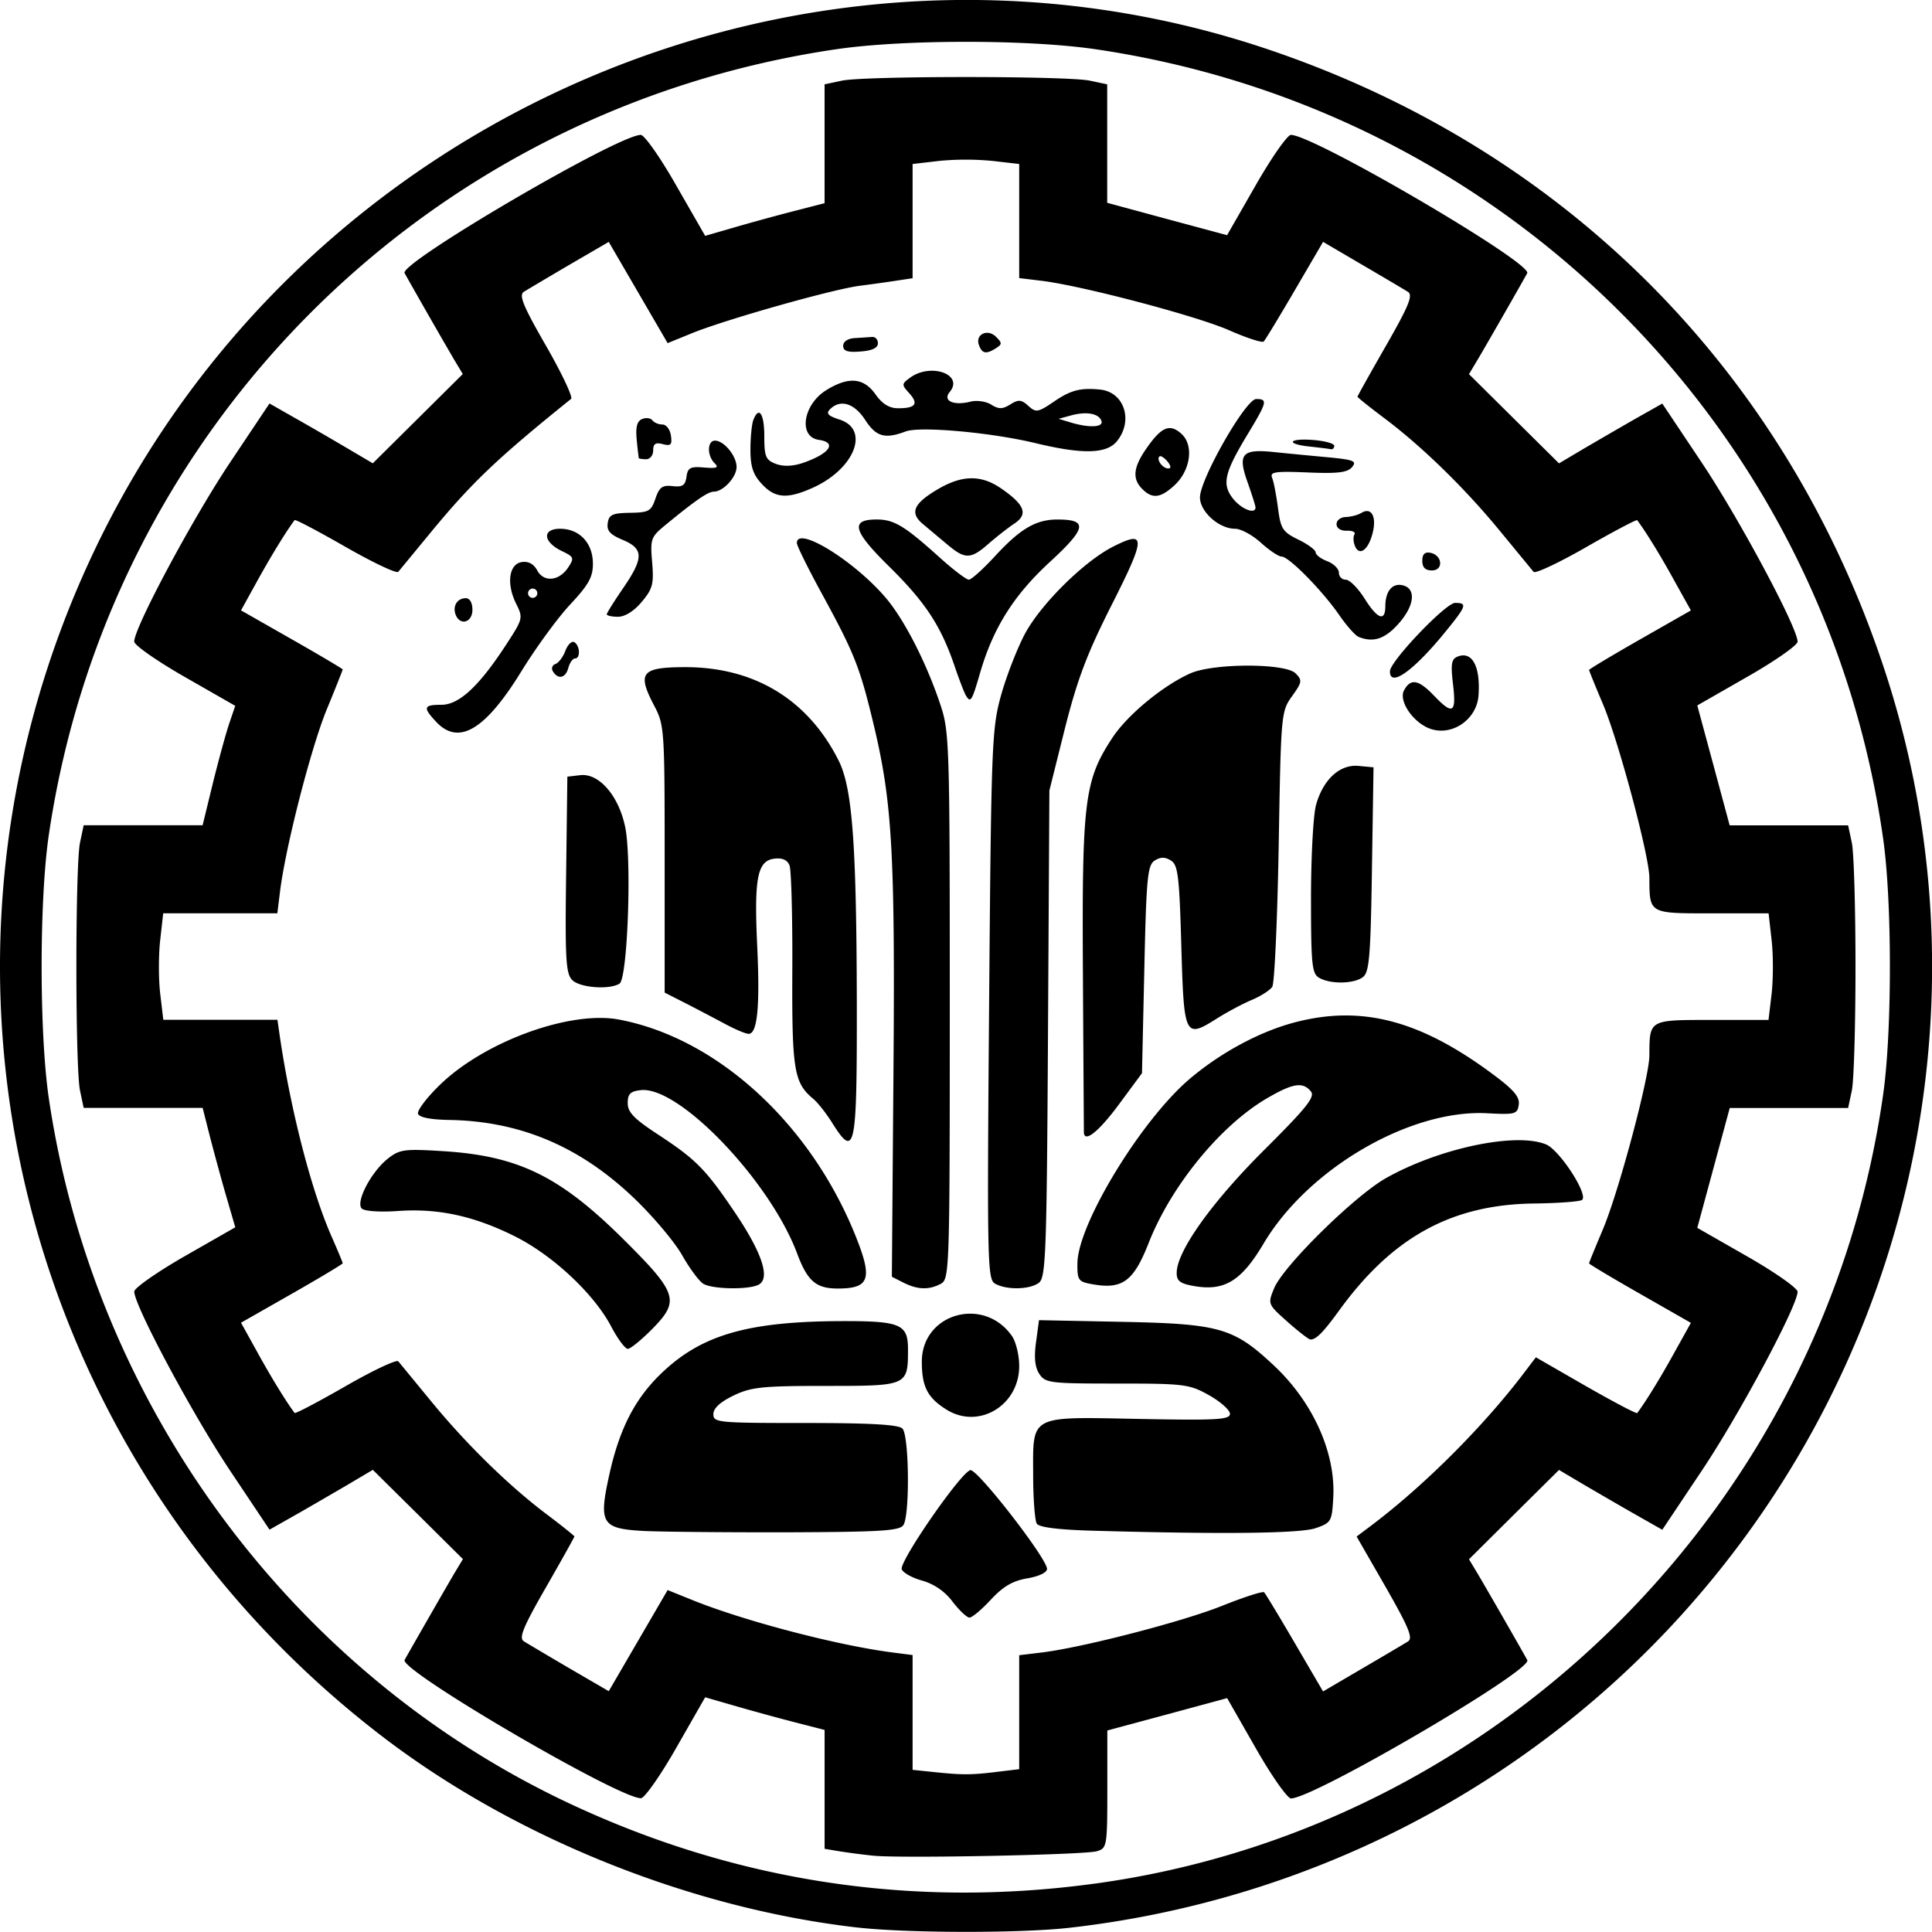
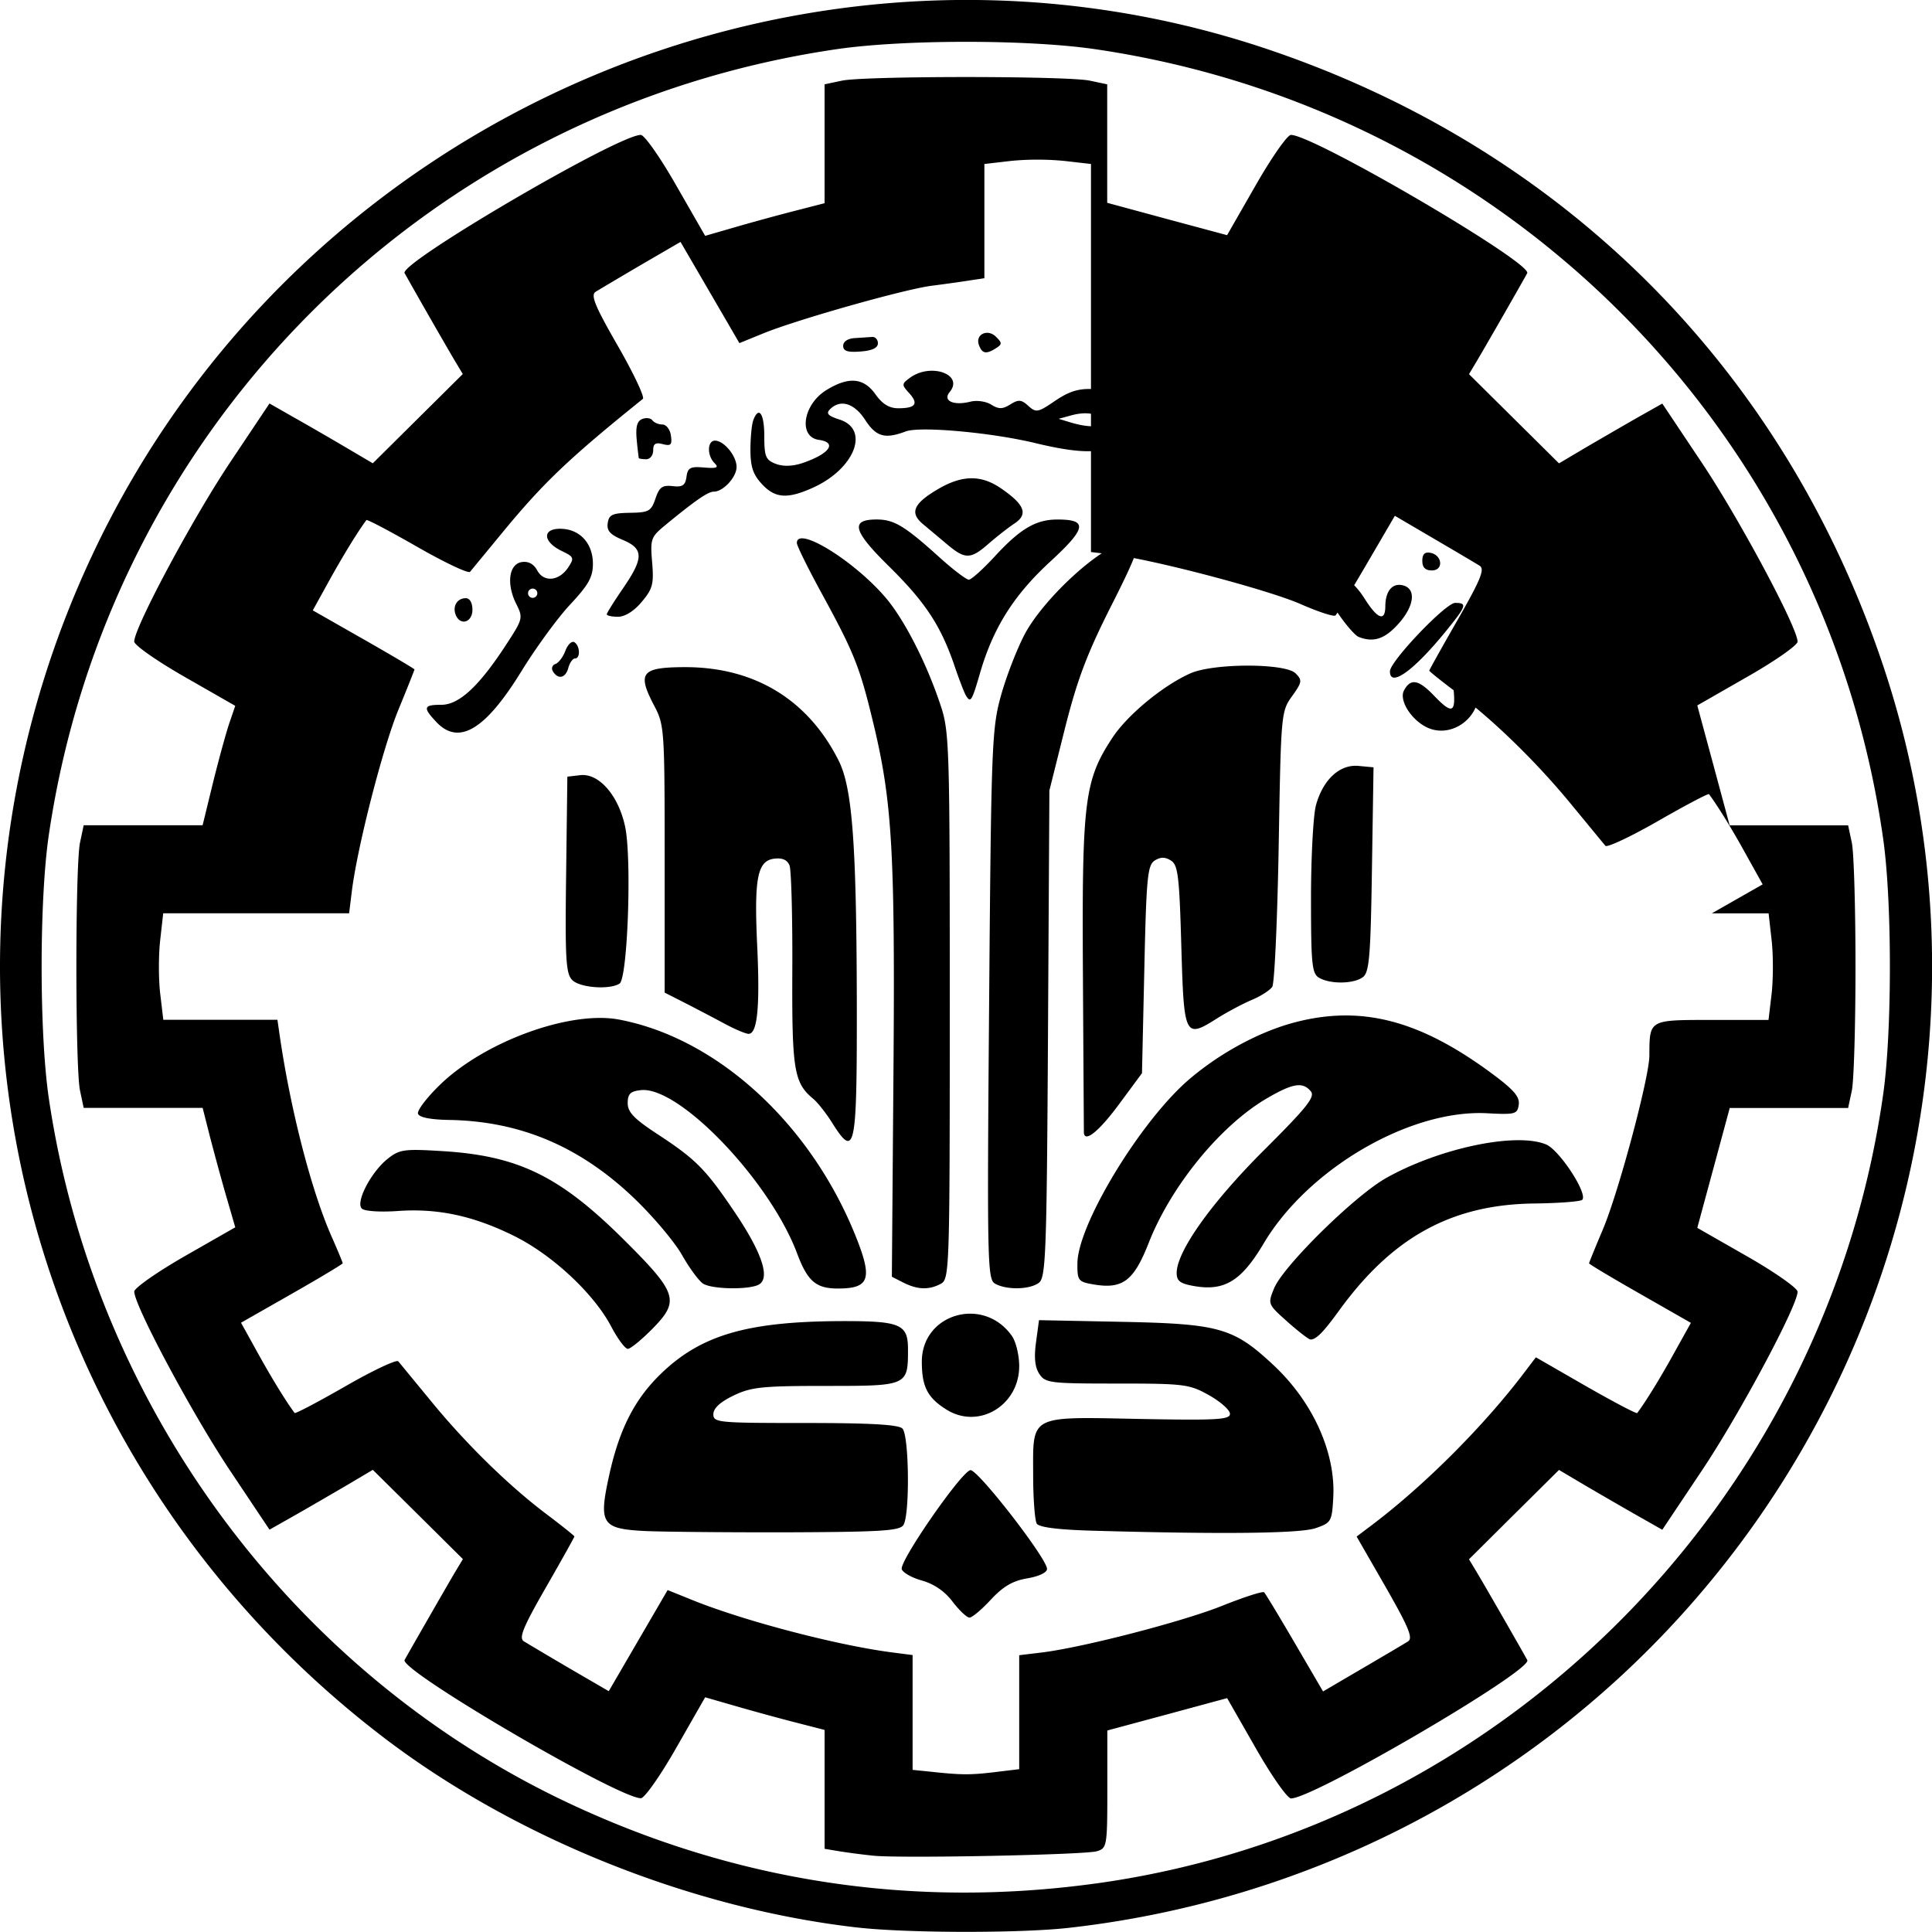
<svg xmlns="http://www.w3.org/2000/svg" width="80" height="80">
-   <path d="M35.488 79.813c-6.87-.79-14.113-3.692-19.566-7.84C.782 60.445-4.238 40.176 3.805 23.016 12.367 4.738 33.504-4.364 52.504 2.043c12.262 4.137 21.351 13.234 25.46 25.48 4.56 13.575 1.349 28.668-8.37 39.383-6.567 7.239-15.59 11.836-25.375 12.926-2.032.223-6.684.215-8.73-.02m9.88-1.82C62.16 75.682 75.593 62.214 77.98 45.3c.368-2.606.368-7.946 0-10.551C75.594 17.824 62.348 4.535 45.371 2.04c-2.781-.411-7.969-.411-10.75 0C17.695 4.526 4.504 17.694 2.02 34.581c-.395 2.695-.395 8.191 0 10.887 1.867 12.676 10.035 23.77 21.488 29.176 6.922 3.265 14.27 4.39 21.86 3.347M36.16 76.84a30 30 0 0 1-1.39-.18l-.625-.105v-4.922l-1.2-.309c-.656-.168-1.77-.472-2.472-.676l-1.274-.367-1.195 2.09c-.656 1.152-1.317 2.09-1.465 2.09-.937 0-10.012-5.309-9.785-5.727.23-.414 1.77-3.097 2.062-3.59l.352-.585-1.863-1.848-1.867-1.848-1.055.625c-.582.34-1.543.899-2.14 1.239l-1.083.613-1.637-2.45c-1.55-2.32-3.964-6.831-3.964-7.41 0-.144.941-.804 2.09-1.464l2.093-1.196-.37-1.273c-.204-.7-.505-1.813-.677-2.473l-.304-1.199H3.465l-.152-.719c-.2-.937-.2-9.328 0-10.265l.152-.72H8.39l.433-1.776c.242-.973.547-2.086.68-2.47l.238-.698-2.09-1.196c-1.152-.66-2.093-1.316-2.093-1.465 0-.578 2.414-5.09 3.964-7.41l1.637-2.449 1.082.617c.598.336 1.559.895 2.14 1.238l1.056.622 3.726-3.696-.352-.586a276 276 0 0 1-2.058-3.593c-.227-.414 8.84-5.723 9.781-5.723.149 0 .809.937 1.465 2.09l1.2 2.09 1.273-.368c.699-.203 1.812-.507 2.472-.675l1.2-.309V3.492l.718-.152c.934-.2 9.328-.2 10.266 0l.719.152v4.906l2.48.672 2.484.668L52 7.664c.652-1.14 1.309-2.078 1.453-2.078.942 0 10.012 5.309 9.785 5.727-.226.417-1.765 3.101-2.058 3.59l-.352.59 3.727 3.694 1.054-.625c.582-.34 1.543-.898 2.137-1.238l1.086-.613 1.637 2.45c1.55 2.32 3.965 6.831 3.965 7.41 0 .144-.934.8-2.079 1.452l-2.074 1.188.672 2.484.668 2.48h4.906l.153.72c.086.398.152 2.707.152 5.132 0 2.43-.066 4.739-.152 5.133l-.153.719h-4.902l-.672 2.484-.672 2.48 2.078 1.188c1.141.653 2.075 1.309 2.075 1.457 0 .578-2.41 5.086-3.965 7.407l-1.637 2.449-1.082-.614c-.598-.34-1.559-.898-2.14-1.238l-1.055-.625-1.864 1.848-1.863 1.851.352.586c.293.489 1.836 3.172 2.062 3.59.227.418-8.844 5.727-9.785 5.727-.148 0-.805-.934-1.457-2.078l-1.187-2.075-2.481.672-2.48.668v2.434c0 2.363-.016 2.441-.434 2.566-.504.149-8.125.301-9.258.184m5.035-3.461 1.008-.121v-4.719l.91-.11c1.696-.202 5.89-1.288 7.516-1.945.89-.355 1.664-.605 1.715-.55.054.05.625.996 1.27 2.101l1.171 2.004 1.621-.95c.895-.523 1.746-1.026 1.895-1.12.219-.137.031-.582-.926-2.258l-1.2-2.086.638-.48c2.19-1.657 4.628-4.098 6.304-6.31l.48-.632 2.071 1.192c1.14.652 2.098 1.156 2.125 1.117.363-.485.96-1.457 1.523-2.477l.7-1.258-2.106-1.203c-1.16-.66-2.11-1.23-2.11-1.261 0-.036.259-.665.567-1.395.649-1.527 1.926-6.297 1.93-7.207.008-1.5-.031-1.477 2.582-1.477h2.351l.13-1.09c.066-.601.07-1.59 0-2.206l-.126-1.118h-2.351c-2.617 0-2.578.024-2.586-1.476-.004-.914-1.281-5.684-1.93-7.207-.312-.735-.566-1.364-.566-1.395 0-.035.949-.601 2.11-1.265l2.105-1.2-.7-1.257c-.562-1.024-1.16-1.993-1.523-2.48-.027-.036-.977.464-2.106 1.112-1.132.649-2.113 1.11-2.183 1.028s-.691-.84-1.387-1.684c-1.46-1.781-3.238-3.512-4.804-4.687-.606-.454-1.102-.852-1.102-.883 0-.028.531-.98 1.18-2.11.945-1.652 1.125-2.09.91-2.23-.149-.094-1-.598-1.895-1.121l-1.62-.95-1.173 2.008c-.644 1.102-1.222 2.055-1.285 2.118s-.715-.149-1.45-.473c-1.358-.594-6.1-1.844-7.765-2.043l-.91-.11V6.79l-1.09-.125a11.6 11.6 0 0 0-2.207-.004l-1.117.13v4.73l-.621.093c-.344.055-1.05.153-1.566.219-1.13.145-5.559 1.398-6.961 1.969l-.996.406-1.22-2.098-1.218-2.093-1.625.945c-.89.523-1.742 1.027-1.89 1.121-.215.137-.036.578.921 2.242.653 1.137 1.117 2.121 1.035 2.192-3.039 2.445-4.097 3.453-5.765 5.472-.695.844-1.324 1.606-1.39 1.688-.071.082-1.052-.383-2.184-1.031-1.133-.649-2.079-1.149-2.11-1.11-.363.488-.957 1.457-1.523 2.477l-.696 1.261 2.106 1.2c1.16.66 2.105 1.222 2.105 1.246 0 .02-.296.773-.664 1.664-.648 1.578-1.703 5.683-1.93 7.52l-.113.913H6.758l-.125 1.114c-.07.617-.07 1.61 0 2.207l.129 1.09h4.726l.09.625c.45 3.101 1.313 6.453 2.16 8.367.25.566.453 1.058.453 1.09 0 .03-.945.601-2.105 1.261l-2.106 1.2.696 1.257c.566 1.024 1.16 1.993 1.523 2.48.031.04.977-.46 2.11-1.109 1.132-.652 2.113-1.113 2.183-1.03l1.387 1.687c1.46 1.777 3.234 3.508 4.805 4.683.605.457 1.101.856 1.101.883s-.531.98-1.18 2.11c-.949 1.652-1.128 2.093-.914 2.23.149.094 1 .598 1.891 1.121l1.625.945 2.438-4.187.996.402c2.113.86 5.949 1.867 8.238 2.172l.91.117v4.754l.723.074c1.297.141 1.664.141 2.683.02m-1.758-7.067a2.4 2.4 0 0 0-1.25-.863c-.406-.11-.789-.32-.847-.469-.117-.312 2.445-4.015 2.84-4.105.285-.062 3.175 3.656 3.175 4.09 0 .148-.335.308-.816.39-.605.102-.996.332-1.508.88-.379.41-.777.745-.886.745-.11 0-.426-.3-.708-.668m-12.82-2.921c-1.707-.098-1.832-.313-1.387-2.328.415-1.88 1.047-3.122 2.122-4.165 1.671-1.625 3.597-2.183 7.523-2.195 2.418-.004 2.723.129 2.723 1.168 0 1.512-.012 1.516-3.399 1.516-2.652 0-3.097.047-3.832.402-.547.266-.828.523-.828.77 0 .347.188.363 3.8.363 2.7 0 3.864.066 4.028.23.278.278.313 3.563.043 3.993-.152.242-.918.289-4.844.304-2.558.004-5.238-.02-5.949-.058m18.66-.008c-1.453-.04-2.246-.14-2.347-.293-.078-.13-.149-1.028-.149-1.996-.004-2.535-.207-2.43 4.399-2.34 3.218.062 3.75.031 3.75-.211 0-.156-.387-.5-.864-.77-.816-.457-1.015-.484-3.812-.484-2.774 0-2.965-.023-3.215-.394-.184-.278-.227-.676-.14-1.313l.124-.918 3.473.07c4.008.082 4.59.25 6.242 1.797 1.63 1.524 2.578 3.63 2.469 5.492-.055.977-.086 1.032-.73 1.254-.645.22-3.805.258-9.2.106m-6.086-5.016c-.785-.492-1.02-.945-1.02-1.984 0-2 2.563-2.73 3.731-1.063.164.235.301.793.301 1.246 0 1.63-1.676 2.637-3.012 1.801m-13.875-3.426c-.714-1.363-2.421-2.96-4-3.75-1.691-.843-3.18-1.168-4.855-1.046-.738.05-1.367.007-1.48-.102-.266-.266.386-1.516 1.074-2.063.488-.386.68-.414 2.261-.316 3.145.191 4.868 1.035 7.516 3.668 2.219 2.207 2.32 2.527 1.2 3.672-.458.465-.923.848-1.036.848-.11 0-.414-.407-.68-.91m28-.207c-.824-.734-.824-.738-.558-1.39.379-.922 3.332-3.828 4.633-4.563 2.207-1.242 5.382-1.91 6.629-1.394.554.23 1.742 2.047 1.496 2.293-.07.07-.965.14-1.985.152-3.402.04-5.855 1.379-8.05 4.39-.684.942-.973 1.239-1.215 1.243-.067.004-.493-.328-.95-.73M29.125 53.16c-.172-.101-.57-.637-.883-1.191-.316-.555-1.222-1.63-2.02-2.387-2.23-2.117-4.683-3.152-7.6-3.207-.794-.012-1.263-.105-1.313-.258-.043-.133.363-.668.902-1.191 1.844-1.797 5.398-3.094 7.426-2.707 4.039.765 7.886 4.27 9.765 8.894.746 1.84.621 2.242-.71 2.242-.903 0-1.255-.304-1.684-1.449-1.125-3.008-4.895-6.949-6.477-6.765-.43.047-.539.156-.539.539 0 .37.262.644 1.2 1.261 1.62 1.059 2.015 1.454 3.226 3.246 1.117 1.653 1.477 2.708 1.023 2.993-.359.23-1.914.215-2.316-.02m8.281-.05-.476-.243.066-8.437c.07-9.133-.05-11.23-.832-14.477-.566-2.355-.793-2.914-2.152-5.406-.559-1.024-1.016-1.95-1.016-2.063 0-.726 2.36.727 3.668 2.254.77.899 1.684 2.676 2.266 4.414.383 1.13.398 1.575.398 12.489 0 10.996-.012 11.328-.375 11.52-.488.26-.96.245-1.547-.052m3.793.042c-.312-.18-.328-.91-.242-11.554.086-10.758.113-11.434.492-12.797.219-.79.664-1.938.989-2.551.656-1.227 2.437-2.992 3.636-3.605 1.387-.707 1.383-.415-.027 2.375-1.035 2.043-1.434 3.101-1.95 5.14l-.644 2.574-.058 10.07c-.051 9.087-.09 10.098-.375 10.313-.38.29-1.356.305-1.82.035m3.977.016c-.528-.098-.574-.172-.563-.875.032-1.629 2.645-5.918 4.653-7.621 1.285-1.09 2.906-1.961 4.359-2.34 2.742-.715 5.145-.094 8.113 2.094.938.691 1.196.988 1.149 1.316-.055.395-.145.418-1.317.356-3.187-.164-7.398 2.289-9.242 5.386-.918 1.551-1.617 1.985-2.86 1.774-.597-.102-.745-.207-.745-.547 0-.89 1.433-2.906 3.605-5.074 1.79-1.782 2.137-2.219 1.95-2.446-.333-.402-.739-.34-1.813.286-1.922 1.12-3.969 3.62-4.899 5.984-.636 1.621-1.101 1.95-2.39 1.707M34.46 46.496c-.25-.398-.602-.844-.781-.992-.805-.668-.89-1.188-.871-5.336.011-2.188-.043-4.137-.114-4.328-.09-.23-.293-.324-.625-.285-.707.082-.847.793-.715 3.61.118 2.523.008 3.644-.355 3.644-.121 0-.562-.188-.984-.414-.422-.227-1.153-.61-1.625-.852l-.868-.441v-5.528c0-5.36-.011-5.55-.43-6.347-.718-1.368-.542-1.594 1.243-1.602 2.89-.012 5.113 1.332 6.387 3.86.57 1.132.742 3.413.757 10.011.008 6.14-.066 6.512-1.02 5m10.422.387c0-.078-.02-3.035-.04-6.57-.042-7.16.063-7.997 1.212-9.75.62-.954 2.113-2.184 3.246-2.684.965-.422 3.918-.422 4.344 0 .289.289.277.363-.145.953-.45.629-.457.727-.55 6.203-.055 3.063-.173 5.68-.266 5.824-.09.141-.47.387-.836.54-.371.156-1.012.496-1.434.761-1.355.856-1.387.797-1.496-2.98-.082-2.903-.137-3.364-.43-3.547-.246-.153-.425-.153-.672 0-.296.191-.347.691-.43 4.508l-.097 4.297-.957 1.296c-.84 1.133-1.434 1.606-1.45 1.149m-21.184-6.301c-.265-.262-.3-.863-.254-4.363l.051-4.059.535-.062c.778-.09 1.59.851 1.86 2.148.277 1.344.101 6.27-.235 6.484-.418.262-1.64.172-1.957-.148m30.926-.094c-.297-.172-.336-.543-.336-3.3 0-1.711.094-3.446.207-3.852.293-1.059.984-1.695 1.762-1.621l.62.058-.066 4.223c-.054 3.586-.109 4.258-.37 4.461-.368.285-1.348.305-1.817.031M18.063 29.891c-.563-.598-.528-.707.214-.707.735 0 1.567-.774 2.696-2.512.683-1.05.691-1.09.398-1.676-.41-.828-.297-1.648.242-1.723.27-.039.492.082.633.348.274.504.91.442 1.285-.129.254-.387.235-.433-.261-.672-.786-.375-.832-.925-.079-.925.805 0 1.36.593 1.36 1.449 0 .554-.18.87-.934 1.68-.515.546-1.43 1.8-2.035 2.785-1.492 2.421-2.59 3.074-3.52 2.082m4.187-5.313a.192.192 0 1 0-.383 0 .192.192 0 0 0 .383 0m36.91 5.574c-.687-.285-1.246-1.144-1.023-1.562.273-.512.601-.453 1.238.21.785.821.934.735.793-.46-.102-.86-.066-1.055.2-1.156.597-.23.94.421.855 1.617-.075 1.023-1.153 1.726-2.063 1.351M40 28.805c-.066-.102-.29-.68-.492-1.282-.567-1.64-1.207-2.605-2.707-4.082-1.485-1.46-1.606-1.93-.5-1.93.722 0 1.16.266 2.605 1.571.563.508 1.11.922 1.211.922.102 0 .59-.438 1.086-.977 1.047-1.136 1.692-1.515 2.582-1.515 1.27 0 1.211.355-.3 1.746-1.512 1.39-2.368 2.754-2.91 4.633-.333 1.144-.384 1.226-.575.914m-17.102-1c-.078-.125-.035-.262.098-.309.129-.043.32-.289.414-.547.102-.262.266-.422.375-.355.235.148.254.672.024.672-.094 0-.215.175-.274.382-.11.43-.422.504-.637.157m34.657-.012c.008-.414 2.308-2.828 2.699-2.828.508 0 .469.12-.348 1.129-1.351 1.672-2.363 2.402-2.351 1.699m-1.301-1.422c-.133-.055-.492-.457-.793-.894-.707-1.024-2.09-2.43-2.39-2.43-.126 0-.512-.258-.86-.574-.348-.317-.828-.578-1.07-.578-.664 0-1.453-.707-1.453-1.297 0-.758 1.894-4.075 2.328-4.075.484 0 .457.118-.344 1.442-.977 1.617-1.086 2.082-.617 2.68.343.437.933.668.933.367 0-.067-.152-.543-.336-1.063-.41-1.156-.218-1.37 1.102-1.23.476.05 1.453.144 2.168.21 1.137.106 1.273.16 1.066.41-.187.227-.59.278-1.836.224-1.359-.055-1.578-.024-1.476.222.066.16.172.719.242 1.246.113.871.191.992.844 1.313.394.191.718.433.718.531 0 .102.22.266.48.363.263.102.481.317.481.477s.125.289.286.289c.156 0 .503.348.77.77.538.859.862.984.866.335.004-.617.274-.96.692-.879.59.114.535.825-.13 1.579-.57.648-1.05.812-1.671.562m-37.387-.918c-.133-.355.063-.683.422-.683.164 0 .273.19.273.48 0 .527-.511.676-.695.203m6.258-.015c0-.055.305-.54.672-1.075.863-1.258.863-1.64-.012-2.008-.523-.218-.668-.382-.62-.695.05-.348.19-.414.92-.426.782-.011.88-.066 1.056-.59.16-.472.285-.562.707-.515.41.047.527-.027.578-.383.05-.379.156-.437.73-.387.532.043.621.004.43-.183-.316-.317-.3-.93.02-.93.374 0 .894.637.894 1.09 0 .422-.555 1.023-.945 1.023-.239 0-.754.356-2.004 1.383-.598.492-.63.574-.547 1.543.074.899.023 1.098-.434 1.64-.316.38-.695.614-.98.614-.254 0-.465-.047-.465-.102m33.77-2.215c0-.274.101-.375.332-.332.5.093.558.73.066.73-.277 0-.398-.125-.398-.398M39.23 22.55l-1.007-.844c-.567-.469-.403-.852.613-1.45 1.004-.589 1.781-.6 2.602-.042.988.676 1.148 1.074.578 1.457-.262.172-.75.555-1.082.844-.739.648-.97.652-1.704.035m16.868.039c-.063-.164-.07-.371-.012-.461.055-.094-.086-.16-.32-.152-.254.007-.422-.102-.422-.274 0-.16.172-.289.383-.293.21-.008.5-.082.64-.168.422-.262.649.153.465.852-.18.699-.559.957-.734.496m-24.551-2.547c-.363-.39-.473-.715-.473-1.422 0-.504.055-1.055.117-1.219.23-.609.457-.28.457.66 0 .848.059.985.473 1.145.309.117.691.105 1.106-.031 1.125-.383 1.457-.852.68-.961-.86-.121-.66-1.461.308-2.059.922-.57 1.547-.52 2.039.176.285.402.57.574.941.574.72 0 .852-.183.453-.625-.32-.351-.316-.383.036-.64.863-.63 2.242-.133 1.64.593-.3.364.16.575.86.399.261-.067.652-.012.863.125.312.191.465.191.789-.012.34-.21.453-.203.742.059.32.289.399.277 1.067-.176.695-.477 1.101-.578 1.914-.496.996.105 1.379 1.289.691 2.137-.426.527-1.422.55-3.352.085-1.828-.445-4.812-.714-5.398-.488-.86.324-1.223.219-1.676-.48-.449-.692-1.027-.867-1.453-.442-.176.176-.09.274.395.43 1.261.406.629 2.031-1.094 2.816-1.063.48-1.574.45-2.125-.148m14.062-2.61c-.105-.312-.62-.406-1.261-.23l-.512.14.477.145c.78.239 1.386.211 1.296-.054m1.692 2.817c-.414-.414-.38-.871.129-1.621.648-.953 1-1.11 1.492-.664.527.476.375 1.539-.313 2.152-.566.512-.898.543-1.308.133m1.039-1.145c-.137-.16-.285-.25-.332-.203-.133.133.137.496.367.496.129 0 .113-.109-.035-.293m-21.89-.136a18 18 0 0 1-.087-.778c-.047-.527.02-.761.235-.843.16-.063.351-.035.418.058.07.094.254.172.414.172.156 0 .316.203.351.457.055.383 0 .442-.336.356-.3-.082-.398-.016-.398.261 0 .2-.129.364-.29.364-.155 0-.296-.024-.308-.047m27.792-.477c-1.027-.105-.894-.355.145-.273.472.039.863.144.863.242 0 .094-.066.156-.145.14-.078-.019-.468-.066-.863-.109M34.914 14.32c0-.175.191-.304.477-.32.265-.016.59-.04.722-.047.13-.012.239.106.239.262q0 .287-.72.34c-.538.043-.718-.02-.718-.235m5.625-.023c-.172-.445.348-.703.703-.352.258.258.258.309 0 .473-.406.258-.57.23-.703-.121m0 0" style="stroke:none;fill-rule:nonzero;fill:#000;fill-opacity:1" />
+   <path d="M35.488 79.813c-6.87-.79-14.113-3.692-19.566-7.84C.782 60.445-4.238 40.176 3.805 23.016 12.367 4.738 33.504-4.364 52.504 2.043c12.262 4.137 21.351 13.234 25.46 25.48 4.56 13.575 1.349 28.668-8.37 39.383-6.567 7.239-15.59 11.836-25.375 12.926-2.032.223-6.684.215-8.73-.02m9.88-1.82C62.16 75.682 75.593 62.214 77.98 45.3c.368-2.606.368-7.946 0-10.551C75.594 17.824 62.348 4.535 45.371 2.04c-2.781-.411-7.969-.411-10.75 0C17.695 4.526 4.504 17.694 2.02 34.581c-.395 2.695-.395 8.191 0 10.887 1.867 12.676 10.035 23.77 21.488 29.176 6.922 3.265 14.27 4.39 21.86 3.347M36.16 76.84a30 30 0 0 1-1.39-.18l-.625-.105v-4.922l-1.2-.309c-.656-.168-1.77-.472-2.472-.676l-1.274-.367-1.195 2.09c-.656 1.152-1.317 2.09-1.465 2.09-.937 0-10.012-5.309-9.785-5.727.23-.414 1.77-3.097 2.062-3.59l.352-.585-1.863-1.848-1.867-1.848-1.055.625c-.582.34-1.543.899-2.14 1.239l-1.083.613-1.637-2.45c-1.55-2.32-3.964-6.831-3.964-7.41 0-.144.941-.804 2.09-1.464l2.093-1.196-.37-1.273c-.204-.7-.505-1.813-.677-2.473l-.304-1.199H3.465l-.152-.719c-.2-.937-.2-9.328 0-10.265l.152-.72H8.39l.433-1.776c.242-.973.547-2.086.68-2.47l.238-.698-2.09-1.196c-1.152-.66-2.093-1.316-2.093-1.465 0-.578 2.414-5.09 3.964-7.41l1.637-2.449 1.082.617c.598.336 1.559.895 2.14 1.238l1.056.622 3.726-3.696-.352-.586a276 276 0 0 1-2.058-3.593c-.227-.414 8.84-5.723 9.781-5.723.149 0 .809.937 1.465 2.09l1.2 2.09 1.273-.368c.699-.203 1.812-.507 2.472-.675l1.2-.309V3.492l.718-.152c.934-.2 9.328-.2 10.266 0l.719.152v4.906l2.48.672 2.484.668L52 7.664c.652-1.14 1.309-2.078 1.453-2.078.942 0 10.012 5.309 9.785 5.727-.226.417-1.765 3.101-2.058 3.59l-.352.59 3.727 3.694 1.054-.625c.582-.34 1.543-.898 2.137-1.238l1.086-.613 1.637 2.45c1.55 2.32 3.965 6.831 3.965 7.41 0 .144-.934.8-2.079 1.452l-2.074 1.188.672 2.484.668 2.48h4.906l.153.72c.086.398.152 2.707.152 5.132 0 2.43-.066 4.739-.152 5.133l-.153.719h-4.902l-.672 2.484-.672 2.48 2.078 1.188c1.141.653 2.075 1.309 2.075 1.457 0 .578-2.41 5.086-3.965 7.407l-1.637 2.449-1.082-.614c-.598-.34-1.559-.898-2.14-1.238l-1.055-.625-1.864 1.848-1.863 1.851.352.586c.293.489 1.836 3.172 2.062 3.59.227.418-8.844 5.727-9.785 5.727-.148 0-.805-.934-1.457-2.078l-1.187-2.075-2.481.672-2.48.668v2.434c0 2.363-.016 2.441-.434 2.566-.504.149-8.125.301-9.258.184m5.035-3.461 1.008-.121v-4.719l.91-.11c1.696-.202 5.89-1.288 7.516-1.945.89-.355 1.664-.605 1.715-.55.054.05.625.996 1.27 2.101l1.171 2.004 1.621-.95c.895-.523 1.746-1.026 1.895-1.12.219-.137.031-.582-.926-2.258l-1.2-2.086.638-.48c2.19-1.657 4.628-4.098 6.304-6.31l.48-.632 2.071 1.192c1.14.652 2.098 1.156 2.125 1.117.363-.485.96-1.457 1.523-2.477l.7-1.258-2.106-1.203c-1.16-.66-2.11-1.23-2.11-1.261 0-.036.259-.665.567-1.395.649-1.527 1.926-6.297 1.93-7.207.008-1.5-.031-1.477 2.582-1.477h2.351l.13-1.09c.066-.601.07-1.59 0-2.206l-.126-1.118h-2.351l2.105-1.2-.7-1.257c-.562-1.024-1.16-1.993-1.523-2.48-.027-.036-.977.464-2.106 1.112-1.132.649-2.113 1.11-2.183 1.028s-.691-.84-1.387-1.684c-1.46-1.781-3.238-3.512-4.804-4.687-.606-.454-1.102-.852-1.102-.883 0-.028.531-.98 1.18-2.11.945-1.652 1.125-2.09.91-2.23-.149-.094-1-.598-1.895-1.121l-1.62-.95-1.173 2.008c-.644 1.102-1.222 2.055-1.285 2.118s-.715-.149-1.45-.473c-1.358-.594-6.1-1.844-7.765-2.043l-.91-.11V6.79l-1.09-.125a11.6 11.6 0 0 0-2.207-.004l-1.117.13v4.73l-.621.093c-.344.055-1.05.153-1.566.219-1.13.145-5.559 1.398-6.961 1.969l-.996.406-1.22-2.098-1.218-2.093-1.625.945c-.89.523-1.742 1.027-1.89 1.121-.215.137-.036.578.921 2.242.653 1.137 1.117 2.121 1.035 2.192-3.039 2.445-4.097 3.453-5.765 5.472-.695.844-1.324 1.606-1.39 1.688-.071.082-1.052-.383-2.184-1.031-1.133-.649-2.079-1.149-2.11-1.11-.363.488-.957 1.457-1.523 2.477l-.696 1.261 2.106 1.2c1.16.66 2.105 1.222 2.105 1.246 0 .02-.296.773-.664 1.664-.648 1.578-1.703 5.683-1.93 7.52l-.113.913H6.758l-.125 1.114c-.07.617-.07 1.61 0 2.207l.129 1.09h4.726l.09.625c.45 3.101 1.313 6.453 2.16 8.367.25.566.453 1.058.453 1.09 0 .03-.945.601-2.105 1.261l-2.106 1.2.696 1.257c.566 1.024 1.16 1.993 1.523 2.48.031.04.977-.46 2.11-1.109 1.132-.652 2.113-1.113 2.183-1.03l1.387 1.687c1.46 1.777 3.234 3.508 4.805 4.683.605.457 1.101.856 1.101.883s-.531.98-1.18 2.11c-.949 1.652-1.128 2.093-.914 2.23.149.094 1 .598 1.891 1.121l1.625.945 2.438-4.187.996.402c2.113.86 5.949 1.867 8.238 2.172l.91.117v4.754l.723.074c1.297.141 1.664.141 2.683.02m-1.758-7.067a2.4 2.4 0 0 0-1.25-.863c-.406-.11-.789-.32-.847-.469-.117-.312 2.445-4.015 2.84-4.105.285-.062 3.175 3.656 3.175 4.09 0 .148-.335.308-.816.39-.605.102-.996.332-1.508.88-.379.41-.777.745-.886.745-.11 0-.426-.3-.708-.668m-12.82-2.921c-1.707-.098-1.832-.313-1.387-2.328.415-1.88 1.047-3.122 2.122-4.165 1.671-1.625 3.597-2.183 7.523-2.195 2.418-.004 2.723.129 2.723 1.168 0 1.512-.012 1.516-3.399 1.516-2.652 0-3.097.047-3.832.402-.547.266-.828.523-.828.77 0 .347.188.363 3.8.363 2.7 0 3.864.066 4.028.23.278.278.313 3.563.043 3.993-.152.242-.918.289-4.844.304-2.558.004-5.238-.02-5.949-.058m18.66-.008c-1.453-.04-2.246-.14-2.347-.293-.078-.13-.149-1.028-.149-1.996-.004-2.535-.207-2.43 4.399-2.34 3.218.062 3.75.031 3.75-.211 0-.156-.387-.5-.864-.77-.816-.457-1.015-.484-3.812-.484-2.774 0-2.965-.023-3.215-.394-.184-.278-.227-.676-.14-1.313l.124-.918 3.473.07c4.008.082 4.59.25 6.242 1.797 1.63 1.524 2.578 3.63 2.469 5.492-.055.977-.086 1.032-.73 1.254-.645.22-3.805.258-9.2.106m-6.086-5.016c-.785-.492-1.02-.945-1.02-1.984 0-2 2.563-2.73 3.731-1.063.164.235.301.793.301 1.246 0 1.63-1.676 2.637-3.012 1.801m-13.875-3.426c-.714-1.363-2.421-2.96-4-3.75-1.691-.843-3.18-1.168-4.855-1.046-.738.05-1.367.007-1.48-.102-.266-.266.386-1.516 1.074-2.063.488-.386.68-.414 2.261-.316 3.145.191 4.868 1.035 7.516 3.668 2.219 2.207 2.32 2.527 1.2 3.672-.458.465-.923.848-1.036.848-.11 0-.414-.407-.68-.91m28-.207c-.824-.734-.824-.738-.558-1.39.379-.922 3.332-3.828 4.633-4.563 2.207-1.242 5.382-1.91 6.629-1.394.554.23 1.742 2.047 1.496 2.293-.07.07-.965.14-1.985.152-3.402.04-5.855 1.379-8.05 4.39-.684.942-.973 1.239-1.215 1.243-.067.004-.493-.328-.95-.73M29.125 53.16c-.172-.101-.57-.637-.883-1.191-.316-.555-1.222-1.63-2.02-2.387-2.23-2.117-4.683-3.152-7.6-3.207-.794-.012-1.263-.105-1.313-.258-.043-.133.363-.668.902-1.191 1.844-1.797 5.398-3.094 7.426-2.707 4.039.765 7.886 4.27 9.765 8.894.746 1.84.621 2.242-.71 2.242-.903 0-1.255-.304-1.684-1.449-1.125-3.008-4.895-6.949-6.477-6.765-.43.047-.539.156-.539.539 0 .37.262.644 1.2 1.261 1.62 1.059 2.015 1.454 3.226 3.246 1.117 1.653 1.477 2.708 1.023 2.993-.359.23-1.914.215-2.316-.02m8.281-.05-.476-.243.066-8.437c.07-9.133-.05-11.23-.832-14.477-.566-2.355-.793-2.914-2.152-5.406-.559-1.024-1.016-1.95-1.016-2.063 0-.726 2.36.727 3.668 2.254.77.899 1.684 2.676 2.266 4.414.383 1.13.398 1.575.398 12.489 0 10.996-.012 11.328-.375 11.52-.488.26-.96.245-1.547-.052m3.793.042c-.312-.18-.328-.91-.242-11.554.086-10.758.113-11.434.492-12.797.219-.79.664-1.938.989-2.551.656-1.227 2.437-2.992 3.636-3.605 1.387-.707 1.383-.415-.027 2.375-1.035 2.043-1.434 3.101-1.95 5.14l-.644 2.574-.058 10.07c-.051 9.087-.09 10.098-.375 10.313-.38.29-1.356.305-1.82.035m3.977.016c-.528-.098-.574-.172-.563-.875.032-1.629 2.645-5.918 4.653-7.621 1.285-1.09 2.906-1.961 4.359-2.34 2.742-.715 5.145-.094 8.113 2.094.938.691 1.196.988 1.149 1.316-.055.395-.145.418-1.317.356-3.187-.164-7.398 2.289-9.242 5.386-.918 1.551-1.617 1.985-2.86 1.774-.597-.102-.745-.207-.745-.547 0-.89 1.433-2.906 3.605-5.074 1.79-1.782 2.137-2.219 1.95-2.446-.333-.402-.739-.34-1.813.286-1.922 1.12-3.969 3.62-4.899 5.984-.636 1.621-1.101 1.95-2.39 1.707M34.46 46.496c-.25-.398-.602-.844-.781-.992-.805-.668-.89-1.188-.871-5.336.011-2.188-.043-4.137-.114-4.328-.09-.23-.293-.324-.625-.285-.707.082-.847.793-.715 3.61.118 2.523.008 3.644-.355 3.644-.121 0-.562-.188-.984-.414-.422-.227-1.153-.61-1.625-.852l-.868-.441v-5.528c0-5.36-.011-5.55-.43-6.347-.718-1.368-.542-1.594 1.243-1.602 2.89-.012 5.113 1.332 6.387 3.86.57 1.132.742 3.413.757 10.011.008 6.14-.066 6.512-1.02 5m10.422.387c0-.078-.02-3.035-.04-6.57-.042-7.16.063-7.997 1.212-9.75.62-.954 2.113-2.184 3.246-2.684.965-.422 3.918-.422 4.344 0 .289.289.277.363-.145.953-.45.629-.457.727-.55 6.203-.055 3.063-.173 5.68-.266 5.824-.09.141-.47.387-.836.54-.371.156-1.012.496-1.434.761-1.355.856-1.387.797-1.496-2.98-.082-2.903-.137-3.364-.43-3.547-.246-.153-.425-.153-.672 0-.296.191-.347.691-.43 4.508l-.097 4.297-.957 1.296c-.84 1.133-1.434 1.606-1.45 1.149m-21.184-6.301c-.265-.262-.3-.863-.254-4.363l.051-4.059.535-.062c.778-.09 1.59.851 1.86 2.148.277 1.344.101 6.27-.235 6.484-.418.262-1.64.172-1.957-.148m30.926-.094c-.297-.172-.336-.543-.336-3.3 0-1.711.094-3.446.207-3.852.293-1.059.984-1.695 1.762-1.621l.62.058-.066 4.223c-.054 3.586-.109 4.258-.37 4.461-.368.285-1.348.305-1.817.031M18.063 29.891c-.563-.598-.528-.707.214-.707.735 0 1.567-.774 2.696-2.512.683-1.05.691-1.09.398-1.676-.41-.828-.297-1.648.242-1.723.27-.039.492.082.633.348.274.504.91.442 1.285-.129.254-.387.235-.433-.261-.672-.786-.375-.832-.925-.079-.925.805 0 1.36.593 1.36 1.449 0 .554-.18.87-.934 1.68-.515.546-1.43 1.8-2.035 2.785-1.492 2.421-2.59 3.074-3.52 2.082m4.187-5.313a.192.192 0 1 0-.383 0 .192.192 0 0 0 .383 0m36.91 5.574c-.687-.285-1.246-1.144-1.023-1.562.273-.512.601-.453 1.238.21.785.821.934.735.793-.46-.102-.86-.066-1.055.2-1.156.597-.23.94.421.855 1.617-.075 1.023-1.153 1.726-2.063 1.351M40 28.805c-.066-.102-.29-.68-.492-1.282-.567-1.64-1.207-2.605-2.707-4.082-1.485-1.46-1.606-1.93-.5-1.93.722 0 1.16.266 2.605 1.571.563.508 1.11.922 1.211.922.102 0 .59-.438 1.086-.977 1.047-1.136 1.692-1.515 2.582-1.515 1.27 0 1.211.355-.3 1.746-1.512 1.39-2.368 2.754-2.91 4.633-.333 1.144-.384 1.226-.575.914m-17.102-1c-.078-.125-.035-.262.098-.309.129-.043.32-.289.414-.547.102-.262.266-.422.375-.355.235.148.254.672.024.672-.094 0-.215.175-.274.382-.11.43-.422.504-.637.157m34.657-.012c.008-.414 2.308-2.828 2.699-2.828.508 0 .469.12-.348 1.129-1.351 1.672-2.363 2.402-2.351 1.699m-1.301-1.422c-.133-.055-.492-.457-.793-.894-.707-1.024-2.09-2.43-2.39-2.43-.126 0-.512-.258-.86-.574-.348-.317-.828-.578-1.07-.578-.664 0-1.453-.707-1.453-1.297 0-.758 1.894-4.075 2.328-4.075.484 0 .457.118-.344 1.442-.977 1.617-1.086 2.082-.617 2.68.343.437.933.668.933.367 0-.067-.152-.543-.336-1.063-.41-1.156-.218-1.37 1.102-1.23.476.05 1.453.144 2.168.21 1.137.106 1.273.16 1.066.41-.187.227-.59.278-1.836.224-1.359-.055-1.578-.024-1.476.222.066.16.172.719.242 1.246.113.871.191.992.844 1.313.394.191.718.433.718.531 0 .102.22.266.48.363.263.102.481.317.481.477s.125.289.286.289c.156 0 .503.348.77.77.538.859.862.984.866.335.004-.617.274-.96.692-.879.59.114.535.825-.13 1.579-.57.648-1.05.812-1.671.562m-37.387-.918c-.133-.355.063-.683.422-.683.164 0 .273.19.273.48 0 .527-.511.676-.695.203m6.258-.015c0-.055.305-.54.672-1.075.863-1.258.863-1.64-.012-2.008-.523-.218-.668-.382-.62-.695.05-.348.19-.414.92-.426.782-.011.88-.066 1.056-.59.16-.472.285-.562.707-.515.41.047.527-.027.578-.383.05-.379.156-.437.73-.387.532.043.621.004.43-.183-.316-.317-.3-.93.02-.93.374 0 .894.637.894 1.09 0 .422-.555 1.023-.945 1.023-.239 0-.754.356-2.004 1.383-.598.492-.63.574-.547 1.543.074.899.023 1.098-.434 1.64-.316.38-.695.614-.98.614-.254 0-.465-.047-.465-.102m33.77-2.215c0-.274.101-.375.332-.332.5.093.558.73.066.73-.277 0-.398-.125-.398-.398M39.23 22.55l-1.007-.844c-.567-.469-.403-.852.613-1.45 1.004-.589 1.781-.6 2.602-.042.988.676 1.148 1.074.578 1.457-.262.172-.75.555-1.082.844-.739.648-.97.652-1.704.035m16.868.039c-.063-.164-.07-.371-.012-.461.055-.094-.086-.16-.32-.152-.254.007-.422-.102-.422-.274 0-.16.172-.289.383-.293.21-.008.5-.082.64-.168.422-.262.649.153.465.852-.18.699-.559.957-.734.496m-24.551-2.547c-.363-.39-.473-.715-.473-1.422 0-.504.055-1.055.117-1.219.23-.609.457-.28.457.66 0 .848.059.985.473 1.145.309.117.691.105 1.106-.031 1.125-.383 1.457-.852.68-.961-.86-.121-.66-1.461.308-2.059.922-.57 1.547-.52 2.039.176.285.402.57.574.941.574.72 0 .852-.183.453-.625-.32-.351-.316-.383.036-.64.863-.63 2.242-.133 1.64.593-.3.364.16.575.86.399.261-.067.652-.012.863.125.312.191.465.191.789-.012.34-.21.453-.203.742.059.32.289.399.277 1.067-.176.695-.477 1.101-.578 1.914-.496.996.105 1.379 1.289.691 2.137-.426.527-1.422.55-3.352.085-1.828-.445-4.812-.714-5.398-.488-.86.324-1.223.219-1.676-.48-.449-.692-1.027-.867-1.453-.442-.176.176-.09.274.395.43 1.261.406.629 2.031-1.094 2.816-1.063.48-1.574.45-2.125-.148m14.062-2.61c-.105-.312-.62-.406-1.261-.23l-.512.14.477.145c.78.239 1.386.211 1.296-.054m1.692 2.817c-.414-.414-.38-.871.129-1.621.648-.953 1-1.11 1.492-.664.527.476.375 1.539-.313 2.152-.566.512-.898.543-1.308.133m1.039-1.145c-.137-.16-.285-.25-.332-.203-.133.133.137.496.367.496.129 0 .113-.109-.035-.293m-21.89-.136a18 18 0 0 1-.087-.778c-.047-.527.02-.761.235-.843.16-.063.351-.035.418.058.07.094.254.172.414.172.156 0 .316.203.351.457.055.383 0 .442-.336.356-.3-.082-.398-.016-.398.261 0 .2-.129.364-.29.364-.155 0-.296-.024-.308-.047m27.792-.477c-1.027-.105-.894-.355.145-.273.472.039.863.144.863.242 0 .094-.066.156-.145.14-.078-.019-.468-.066-.863-.109M34.914 14.32c0-.175.191-.304.477-.32.265-.016.59-.04.722-.047.13-.012.239.106.239.262q0 .287-.72.34c-.538.043-.718-.02-.718-.235m5.625-.023c-.172-.445.348-.703.703-.352.258.258.258.309 0 .473-.406.258-.57.23-.703-.121m0 0" style="stroke:none;fill-rule:nonzero;fill:#000;fill-opacity:1" />
</svg>